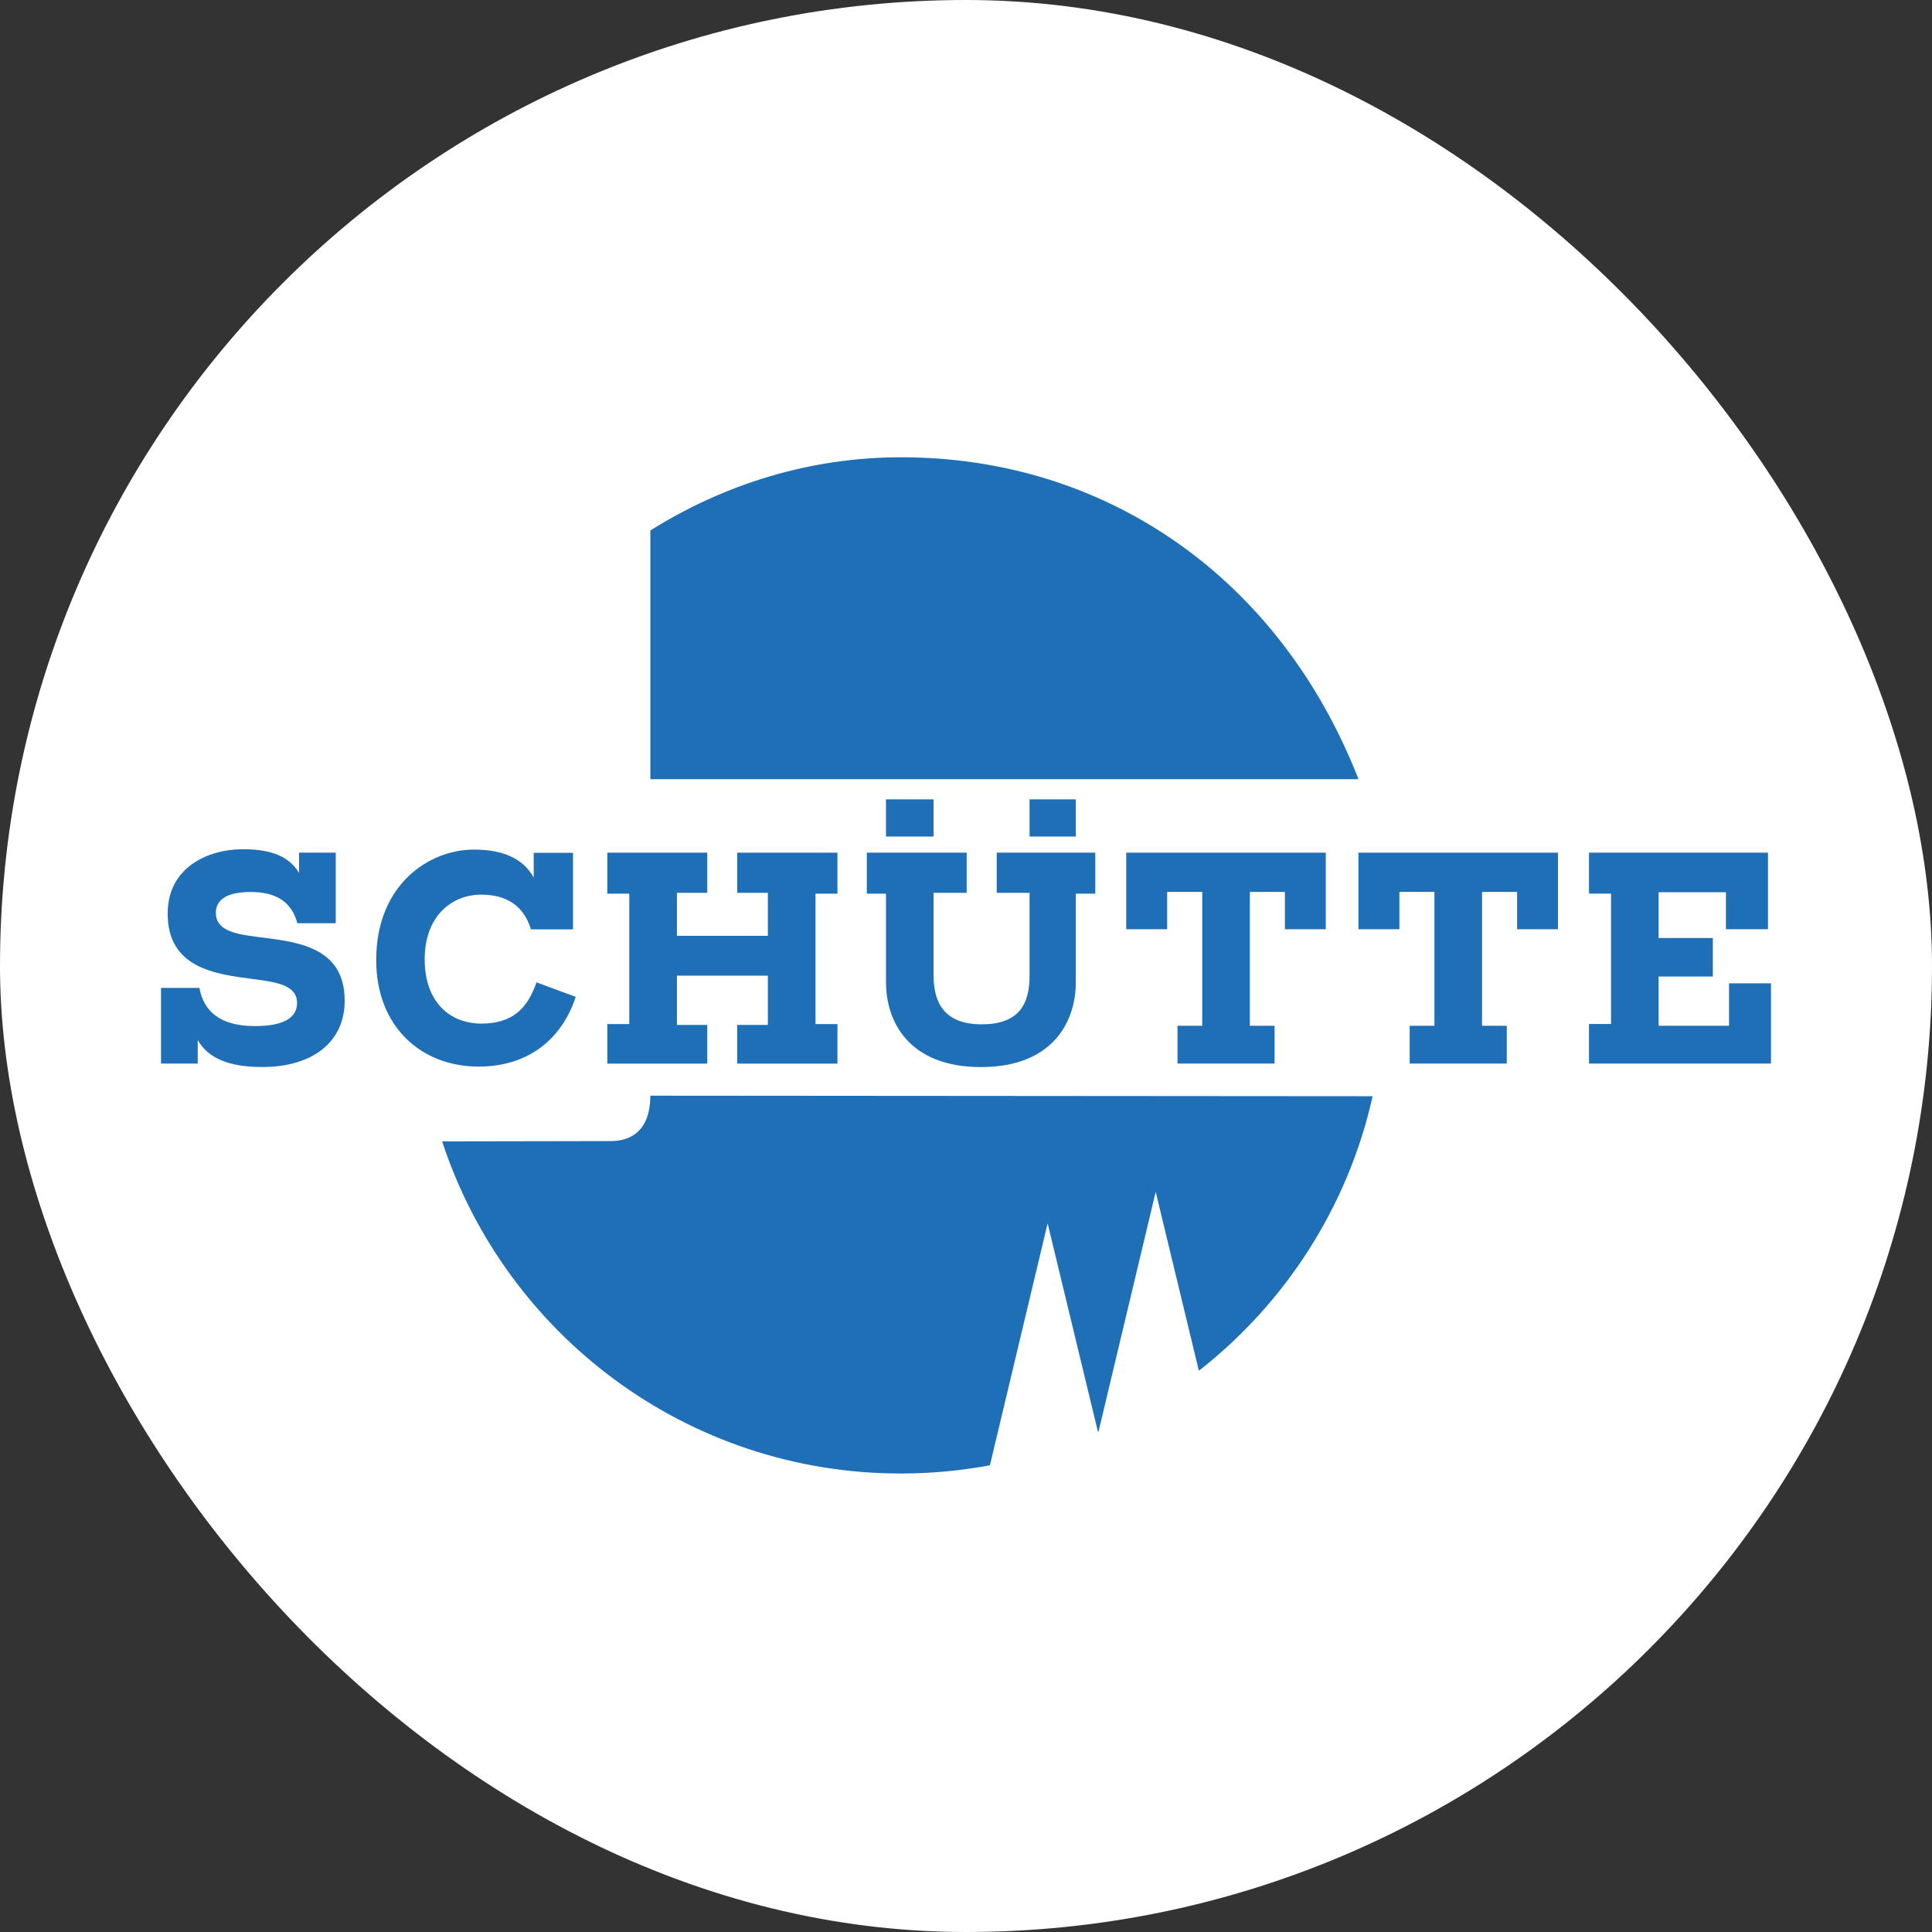
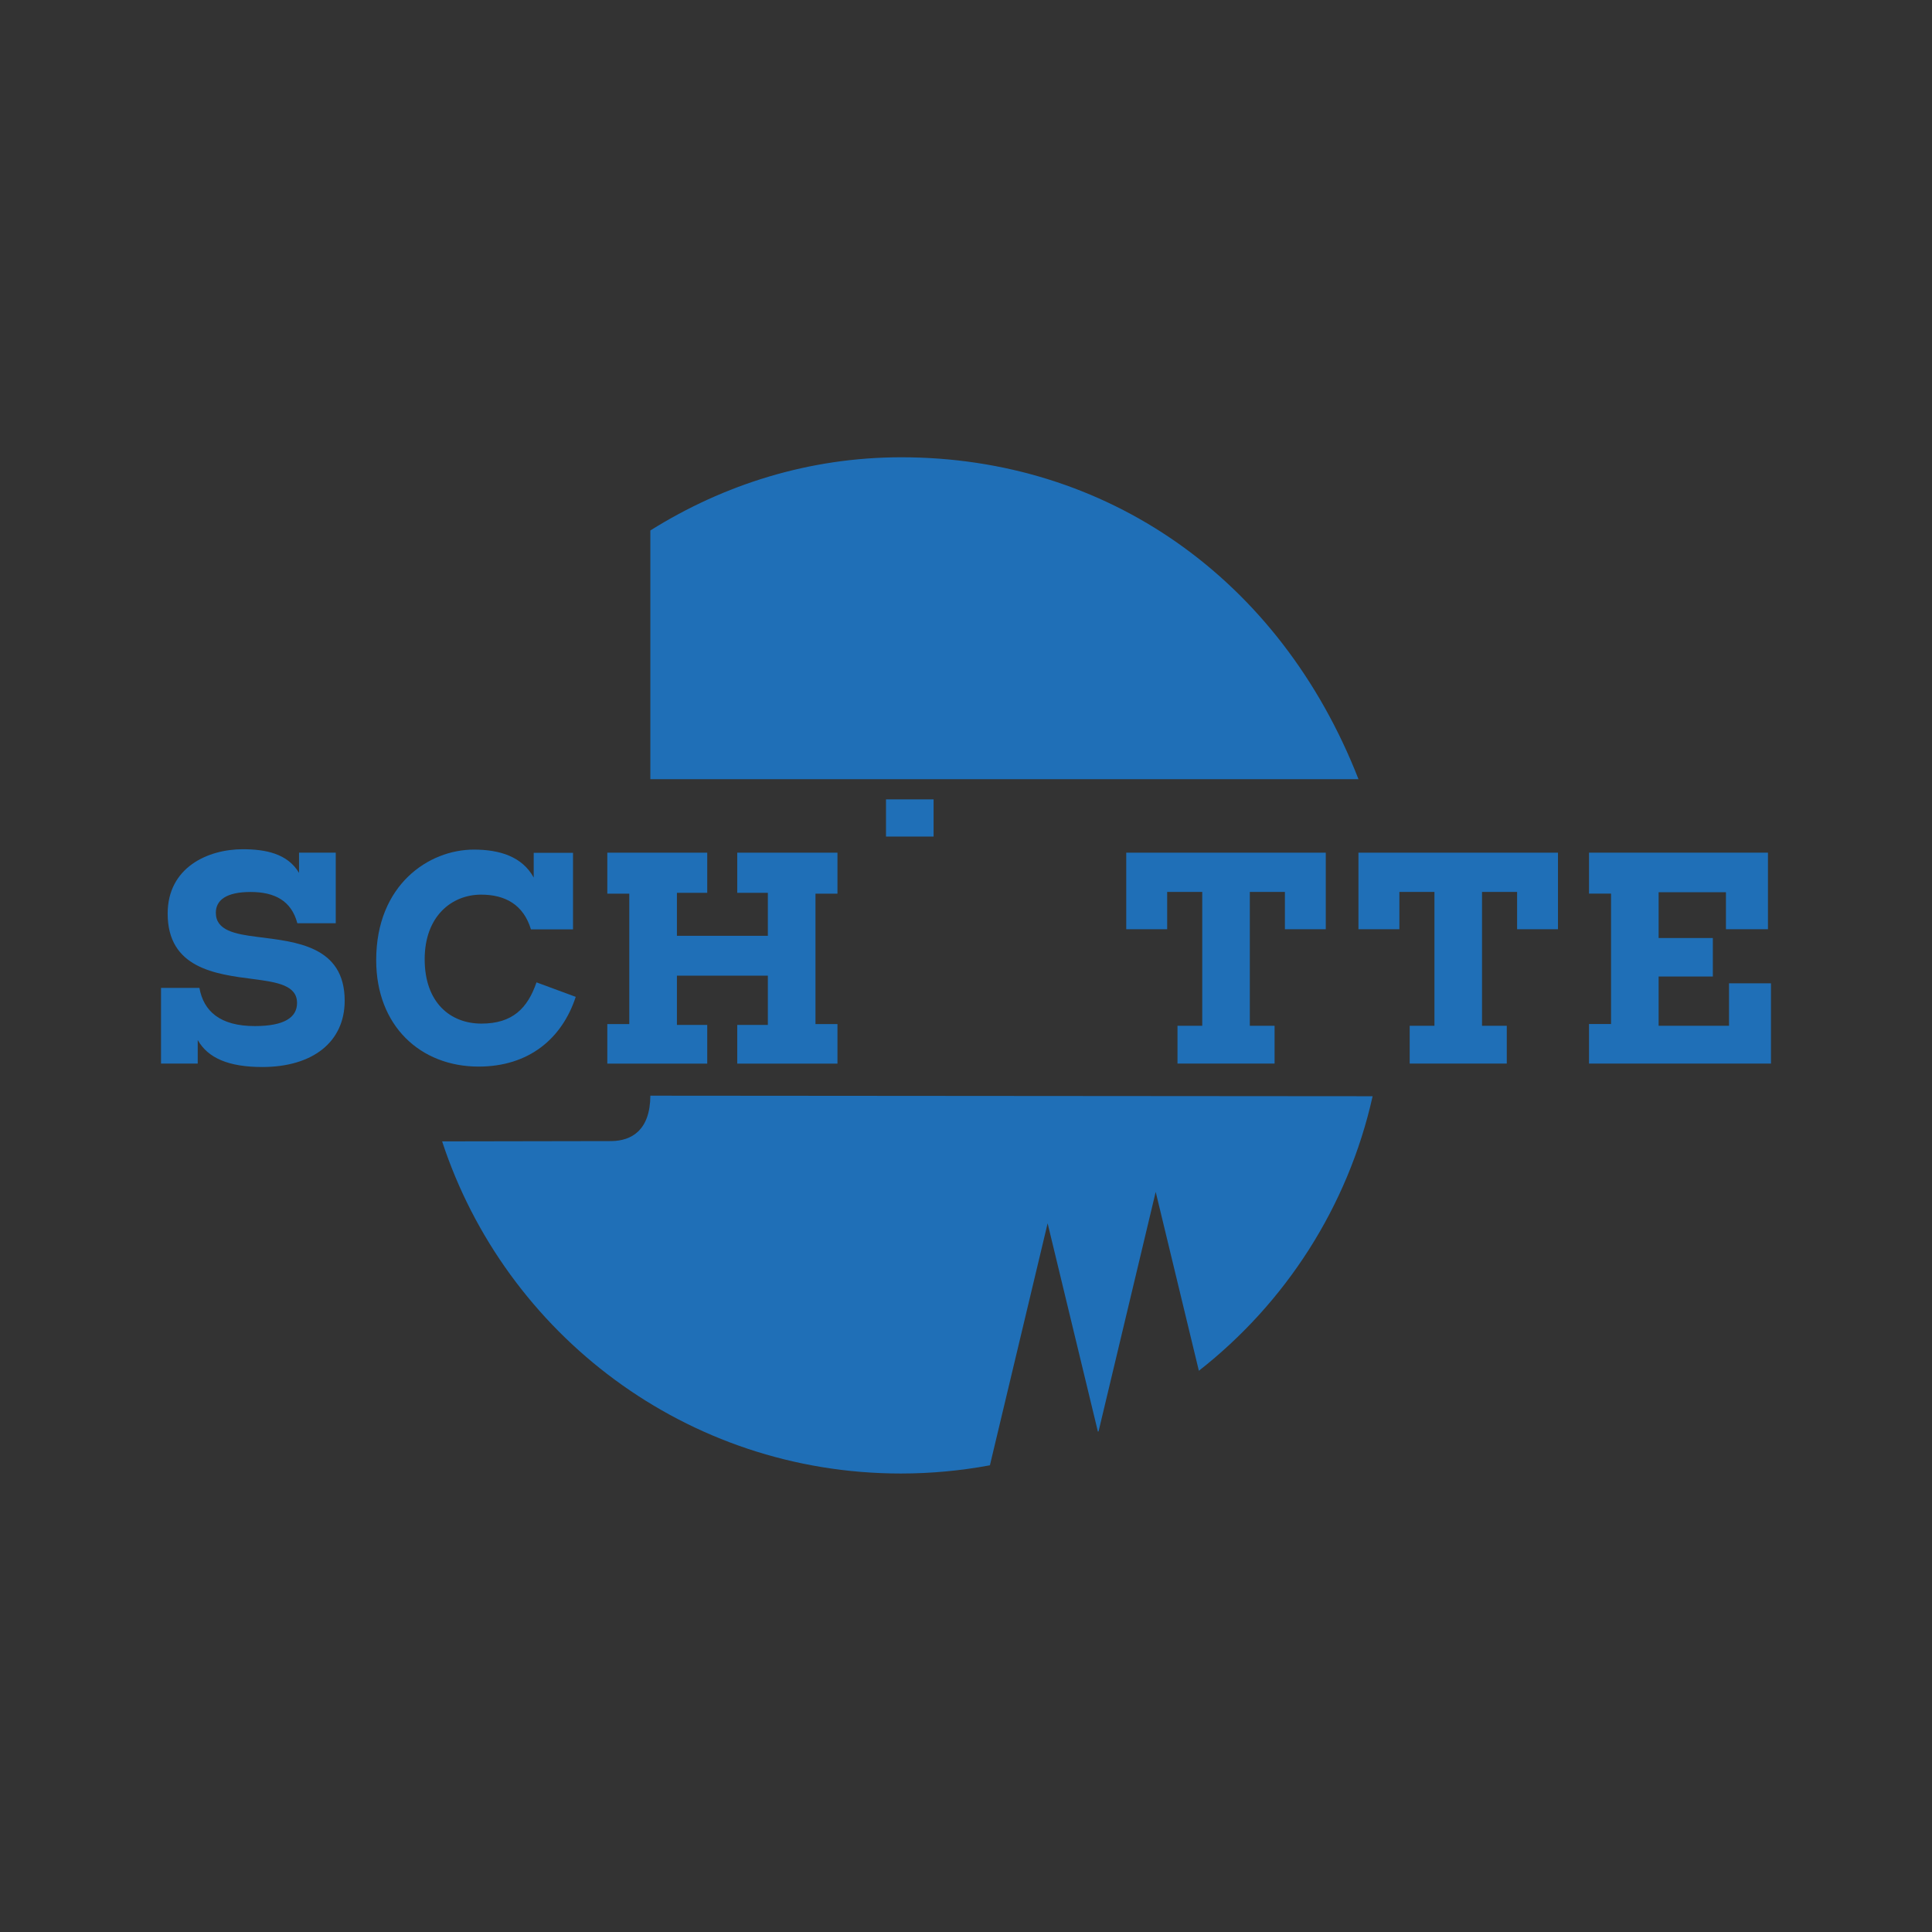
<svg xmlns="http://www.w3.org/2000/svg" width="32" height="32" viewBox="0 0 32 32" fill="none">
  <rect x="0" y="0" width="32" height="32" fill="#333333" stroke="none" />
-   <rect width="32" height="32" rx="16" fill="white" />
  <g clip-path="url(#clip0_20459_361)">
    <path fill-rule="evenodd" clip-rule="evenodd" d="M22.735 18.157C22.326 19.99 21.287 21.585 19.857 22.704L19.142 19.741L18.196 23.707L18.185 23.713L17.352 20.262L16.396 24.27C15.917 24.359 15.424 24.406 14.92 24.406C11.373 24.406 8.372 22.101 7.323 18.905C8.258 18.904 9.193 18.901 10.128 18.9C10.465 18.895 10.768 18.718 10.772 18.148L22.734 18.157H22.735Z" fill="#1F6FB7" />
    <path d="M22.501 12.906C21.199 9.572 18.322 7.574 14.928 7.574C13.41 7.574 11.993 8.021 10.772 8.786V12.906H22.501Z" fill="#1F6FB7" />
    <path d="M3.275 17.226V17.616H2.667V16.363H3.303C3.372 16.748 3.644 16.995 4.22 16.995C4.709 16.995 4.92 16.852 4.92 16.612C4.92 16.32 4.593 16.268 4.192 16.216C3.57 16.136 2.777 16.037 2.777 15.132C2.777 14.368 3.441 14.066 4.022 14.066C4.395 14.066 4.764 14.137 4.953 14.458V14.123H5.561V15.292H4.925C4.828 14.925 4.557 14.774 4.151 14.774C3.745 14.774 3.575 14.911 3.575 15.118C3.575 15.41 3.888 15.472 4.271 15.519C4.893 15.599 5.709 15.665 5.709 16.575C5.709 17.259 5.178 17.673 4.344 17.673C3.791 17.673 3.445 17.527 3.275 17.226Z" fill="#1F6FB7" />
    <path d="M6.231 15.902C6.231 14.653 7.103 14.072 7.849 14.072C8.282 14.072 8.651 14.191 8.84 14.535V14.125H9.491V15.393H8.794C8.67 14.983 8.366 14.818 7.969 14.818C7.485 14.818 7.034 15.172 7.034 15.888C7.034 16.605 7.458 16.954 7.974 16.954C8.49 16.954 8.739 16.699 8.886 16.271L9.536 16.511C9.31 17.2 8.762 17.666 7.927 17.666C6.964 17.666 6.231 16.992 6.231 15.903V15.902Z" fill="#1F6FB7" />
    <path d="M10.059 16.962H10.423V14.802H10.059V14.123H11.714V14.788H11.212V15.5H12.718V14.788H12.211V14.123H13.871V14.802H13.507V16.962H13.871V17.617H12.211V16.976H12.718V16.16H11.212V16.976H11.714V17.617H10.059V16.962Z" fill="#1F6FB7" />
-     <path d="M14.675 16.269V14.802H14.357V14.123H16.011V14.788H15.463V16.156C15.463 16.632 15.661 16.966 16.26 16.966C16.859 16.966 17.053 16.655 17.053 16.156V14.788H16.509V14.123H18.141V14.802H17.819V16.269C17.819 16.924 17.436 17.674 16.247 17.674C15.057 17.674 14.675 16.925 14.675 16.269H14.675Z" fill="#1F6FB7" />
    <path d="M19.503 16.99H19.913V14.773H19.332V15.391H18.654V14.123H21.959V15.391H21.282V14.773H20.701V16.99H21.111V17.616H19.503V16.99Z" fill="#1F6FB7" />
    <path d="M23.349 16.99H23.759V14.773H23.178V15.391H22.5V14.123H25.805V15.391H25.128V14.773H24.547V16.99H24.957V17.616H23.349V16.99Z" fill="#1F6FB7" />
    <path d="M26.319 14.123V14.801H26.684V16.961H26.319V17.616H29.333V16.287H28.638V16.99H27.472V16.174H28.37V15.537H27.472V14.778H28.587V15.391H29.283V14.123H26.319Z" fill="#1F6FB7" />
    <path d="M14.675 13.856H15.463V13.24H14.675V13.856Z" fill="#1F6FB7" />
-     <path d="M17.053 13.856H17.819V13.24H17.053V13.856Z" fill="#1F6FB7" />
  </g>
  <defs>
    <clipPath id="clip0_20459_361">
      <rect width="26.667" height="16.832" fill="white" transform="translate(2.667 7.574)" />
    </clipPath>
  </defs>
</svg>